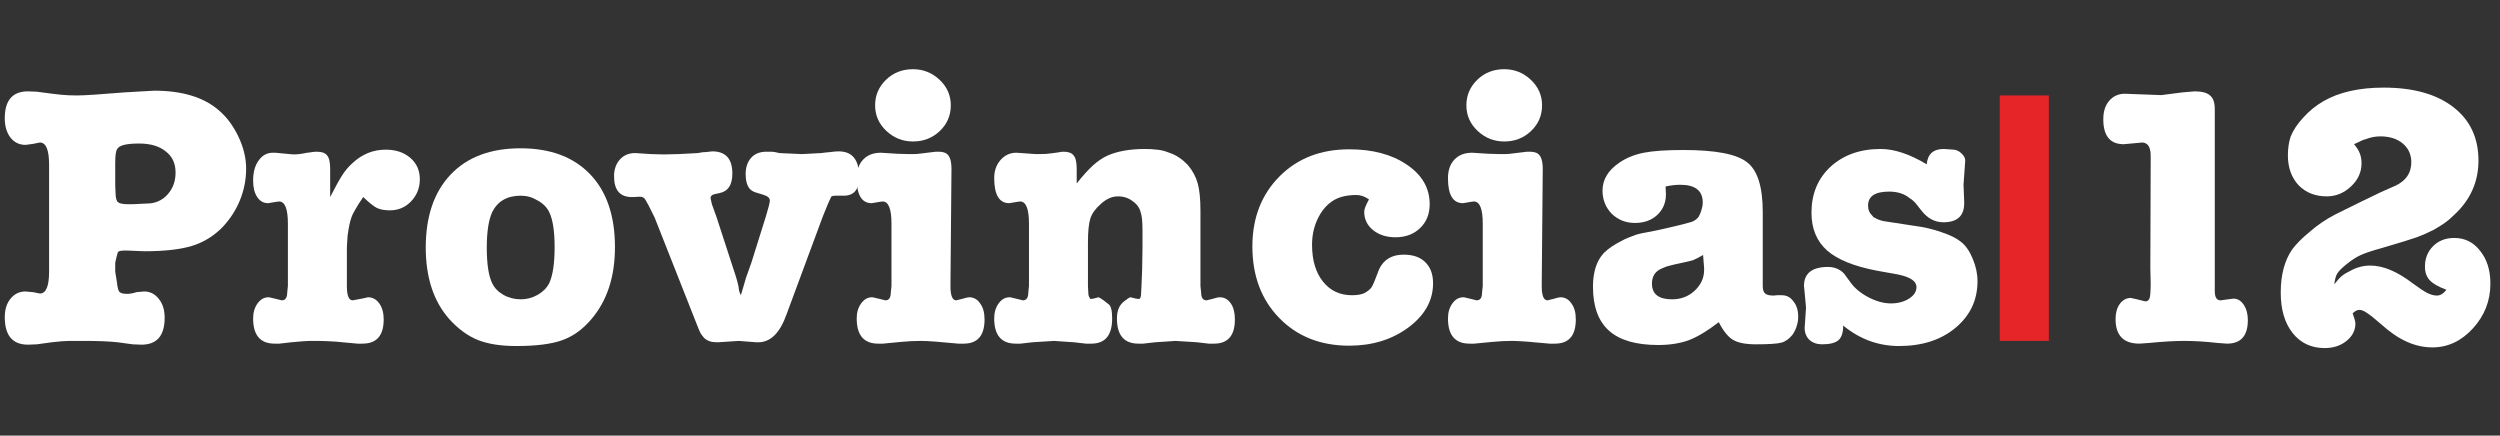
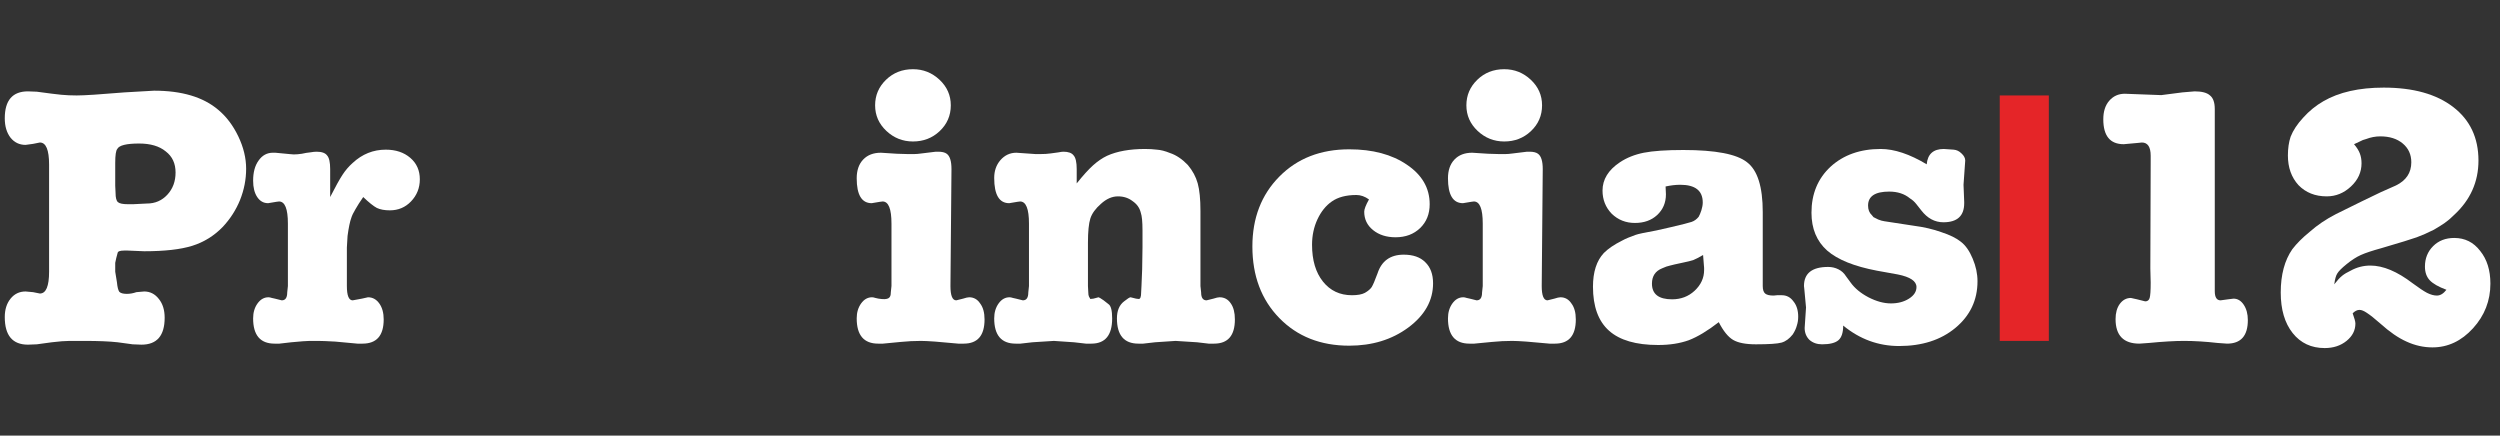
<svg xmlns="http://www.w3.org/2000/svg" width="132" height="23" viewBox="0 0 132 23" fill="none">
  <rect x="0" y="0" width="132" height="23" fill="#333333" stroke="none" />
  <path d="M6.084 14.346L6.174 14.904C6.198 15.156 6.24 15.324 6.3 15.408C6.372 15.48 6.504 15.516 6.696 15.516C6.864 15.516 7.032 15.486 7.2 15.426L7.614 15.39C7.926 15.39 8.184 15.522 8.388 15.786C8.592 16.038 8.694 16.368 8.694 16.776C8.694 17.724 8.286 18.198 7.47 18.198L7.002 18.18L6.21 18.072C5.778 18.024 5.202 18 4.482 18C4.17 18 3.9 18 3.672 18C3.444 18 3.132 18.024 2.736 18.072L1.944 18.18L1.476 18.198C0.66 18.198 0.252 17.712 0.252 16.74C0.252 16.344 0.354 16.02 0.558 15.768C0.762 15.516 1.026 15.39 1.35 15.39L1.746 15.426L2.106 15.498C2.43 15.498 2.592 15.114 2.592 14.346V8.694C2.592 7.914 2.43 7.524 2.106 7.524L1.746 7.596L1.35 7.65C1.026 7.65 0.762 7.524 0.558 7.272C0.354 7.008 0.252 6.666 0.252 6.246C0.252 5.298 0.66 4.824 1.476 4.824L1.944 4.842C2.556 4.926 2.988 4.98 3.24 5.004C3.492 5.028 3.762 5.04 4.05 5.04C4.446 5.04 5.286 4.986 6.57 4.878L8.136 4.788C9.6 4.788 10.728 5.124 11.52 5.796C11.952 6.156 12.306 6.624 12.582 7.2C12.858 7.776 12.996 8.346 12.996 8.91C12.996 9.474 12.888 10.026 12.672 10.566C12.456 11.094 12.15 11.568 11.754 11.988C11.298 12.456 10.764 12.786 10.152 12.978C9.54 13.17 8.694 13.266 7.614 13.266L6.75 13.23H6.552C6.336 13.23 6.222 13.272 6.21 13.356L6.138 13.626L6.084 13.878V14.346ZM6.084 8.604V9.81L6.102 10.188C6.102 10.44 6.144 10.602 6.228 10.674C6.312 10.746 6.486 10.782 6.75 10.782H7.038L7.758 10.746C8.19 10.746 8.55 10.59 8.838 10.278C9.126 9.966 9.27 9.576 9.27 9.108C9.27 8.628 9.096 8.256 8.748 7.992C8.412 7.716 7.944 7.578 7.344 7.578C6.672 7.578 6.288 7.674 6.192 7.866C6.12 7.95 6.084 8.196 6.084 8.604Z" fill="white" />
  <path d="M15.201 15.102V11.808C15.201 11.028 15.045 10.638 14.733 10.638L14.589 10.656L14.157 10.728C13.917 10.728 13.725 10.62 13.581 10.404C13.437 10.188 13.365 9.9 13.365 9.54C13.365 9.096 13.461 8.742 13.653 8.478C13.845 8.202 14.097 8.064 14.409 8.064H14.535L15.291 8.136C15.375 8.148 15.447 8.154 15.507 8.154C15.639 8.154 15.783 8.142 15.939 8.118C16.095 8.082 16.239 8.058 16.371 8.046C16.515 8.022 16.629 8.01 16.713 8.01C16.989 8.01 17.175 8.076 17.271 8.208C17.379 8.328 17.433 8.568 17.433 8.928V10.404C17.709 9.864 17.925 9.474 18.081 9.234C18.237 8.994 18.417 8.784 18.621 8.604C19.125 8.136 19.707 7.902 20.367 7.902C20.895 7.902 21.327 8.046 21.663 8.334C21.999 8.622 22.167 9 22.167 9.468C22.167 9.924 22.011 10.314 21.699 10.638C21.399 10.95 21.027 11.106 20.583 11.106C20.307 11.106 20.079 11.064 19.899 10.98C19.719 10.884 19.479 10.692 19.179 10.404C19.011 10.644 18.873 10.86 18.765 11.052C18.657 11.232 18.585 11.382 18.549 11.502C18.477 11.694 18.411 12.012 18.351 12.456L18.315 13.068V15.102C18.315 15.606 18.417 15.858 18.621 15.858L19.107 15.768L19.431 15.696C19.671 15.696 19.869 15.804 20.025 16.02C20.181 16.236 20.259 16.518 20.259 16.866C20.259 17.718 19.887 18.144 19.143 18.144H18.873C18.525 18.108 18.135 18.072 17.703 18.036C17.271 18.012 16.971 18 16.803 18C16.659 18 16.509 18 16.353 18C16.209 18 15.885 18.024 15.381 18.072L14.751 18.144H14.499C13.743 18.144 13.365 17.7 13.365 16.812C13.365 16.5 13.443 16.236 13.599 16.02C13.755 15.804 13.947 15.696 14.175 15.696C14.223 15.696 14.283 15.708 14.355 15.732C14.427 15.744 14.481 15.756 14.517 15.768L14.877 15.858C15.069 15.858 15.165 15.72 15.165 15.444L15.201 15.102Z" fill="white" />
-   <path d="M22.48 13.068C22.48 11.424 22.918 10.14 23.794 9.216C24.67 8.292 25.9 7.83 27.484 7.83C29.056 7.83 30.28 8.286 31.156 9.198C32.032 10.11 32.47 11.394 32.47 13.05C32.47 14.61 32.056 15.876 31.228 16.848C30.772 17.388 30.256 17.76 29.68 17.964C29.116 18.168 28.306 18.27 27.25 18.27C26.434 18.27 25.756 18.162 25.216 17.946C24.688 17.73 24.19 17.364 23.722 16.848C22.894 15.912 22.48 14.652 22.48 13.068ZM25.99 11.196C25.798 11.616 25.702 12.24 25.702 13.068C25.702 13.944 25.798 14.574 25.99 14.958C26.11 15.21 26.308 15.414 26.584 15.57C26.86 15.726 27.166 15.804 27.502 15.804C27.814 15.804 28.108 15.726 28.384 15.57C28.66 15.414 28.864 15.21 28.996 14.958C29.188 14.55 29.284 13.914 29.284 13.05C29.284 12.198 29.188 11.58 28.996 11.196C28.876 10.944 28.672 10.74 28.384 10.584C28.108 10.416 27.814 10.332 27.502 10.332C26.782 10.332 26.278 10.62 25.99 11.196Z" fill="white" />
-   <path d="M34.564 11.484L34.24 10.836L34.078 10.548C34.018 10.44 33.922 10.386 33.79 10.386L33.448 10.404H33.358C32.734 10.404 32.422 10.038 32.422 9.306C32.422 8.946 32.524 8.652 32.728 8.424C32.932 8.196 33.202 8.082 33.538 8.082L34.366 8.136L35.032 8.154C35.248 8.154 35.512 8.148 35.824 8.136C36.136 8.124 36.478 8.106 36.85 8.082C37.006 8.046 37.15 8.028 37.282 8.028C37.426 8.016 37.534 8.004 37.606 7.992C38.314 7.992 38.668 8.382 38.668 9.162C38.668 9.75 38.452 10.092 38.02 10.188L37.696 10.26C37.576 10.296 37.516 10.362 37.516 10.458L37.588 10.782L37.84 11.484L38.578 13.752C38.71 14.16 38.8 14.436 38.848 14.58C38.896 14.724 38.944 14.904 38.992 15.12C39.004 15.252 39.022 15.354 39.046 15.426C39.07 15.486 39.094 15.54 39.118 15.588L39.262 15.102L39.388 14.67L39.676 13.86L40.432 11.448C40.576 10.98 40.648 10.692 40.648 10.584C40.648 10.452 40.528 10.35 40.288 10.278L39.874 10.152C39.766 10.116 39.67 10.056 39.586 9.972C39.442 9.792 39.37 9.534 39.37 9.198C39.37 8.838 39.466 8.55 39.658 8.334C39.85 8.118 40.12 8.01 40.468 8.01C40.576 8.01 40.666 8.01 40.738 8.01C40.822 8.01 40.96 8.034 41.152 8.082L42.34 8.136L43.366 8.082C43.534 8.058 43.696 8.04 43.852 8.028C44.008 8.004 44.152 7.992 44.284 7.992C45.004 7.992 45.364 8.442 45.364 9.342C45.364 10.002 45.094 10.332 44.554 10.332H44.14C44.008 10.332 43.924 10.35 43.888 10.386C43.852 10.458 43.822 10.524 43.798 10.584C43.774 10.644 43.744 10.71 43.708 10.782L43.438 11.448L41.53 16.596C41.182 17.58 40.684 18.072 40.036 18.072H39.928L39.01 18L37.912 18.072H37.84C37.552 18.072 37.33 17.994 37.174 17.838C37.09 17.742 37.024 17.652 36.976 17.568C36.928 17.472 36.844 17.268 36.724 16.956L34.564 11.484Z" fill="white" />
-   <path d="M47.07 15.102V11.808C47.07 11.028 46.914 10.638 46.602 10.638L46.458 10.656L46.026 10.728C45.498 10.728 45.234 10.29 45.234 9.414C45.234 8.994 45.348 8.664 45.576 8.424C45.804 8.184 46.116 8.064 46.512 8.064L47.358 8.118L47.97 8.136H48.24C48.36 8.136 48.504 8.124 48.672 8.1L49.41 8.01H49.536C49.74 8.01 49.89 8.046 49.986 8.118C50.154 8.238 50.238 8.508 50.238 8.928L50.184 15.102C50.184 15.606 50.286 15.858 50.49 15.858L50.85 15.768C50.994 15.72 51.102 15.696 51.174 15.696C51.414 15.696 51.606 15.804 51.75 16.02C51.906 16.224 51.984 16.506 51.984 16.866C51.984 17.718 51.618 18.144 50.886 18.144H50.598C49.626 18.048 48.966 18 48.618 18C48.27 18 47.916 18.018 47.556 18.054C47.196 18.09 46.884 18.12 46.62 18.144H46.368C45.612 18.144 45.234 17.7 45.234 16.812C45.234 16.5 45.312 16.236 45.468 16.02C45.624 15.804 45.816 15.696 46.044 15.696C46.092 15.696 46.152 15.708 46.224 15.732C46.296 15.744 46.35 15.756 46.386 15.768L46.746 15.858C46.938 15.858 47.034 15.72 47.034 15.444L47.07 15.102ZM46.206 5.562C46.206 5.034 46.398 4.584 46.782 4.212C47.166 3.84 47.64 3.654 48.204 3.654C48.744 3.654 49.212 3.84 49.608 4.212C50.004 4.584 50.202 5.034 50.202 5.562C50.202 6.102 50.004 6.558 49.608 6.93C49.224 7.29 48.756 7.47 48.204 7.47C47.664 7.47 47.196 7.284 46.8 6.912C46.404 6.54 46.206 6.09 46.206 5.562Z" fill="white" />
+   <path d="M47.07 15.102V11.808C47.07 11.028 46.914 10.638 46.602 10.638L46.458 10.656L46.026 10.728C45.498 10.728 45.234 10.29 45.234 9.414C45.234 8.994 45.348 8.664 45.576 8.424C45.804 8.184 46.116 8.064 46.512 8.064L47.358 8.118L47.97 8.136H48.24C48.36 8.136 48.504 8.124 48.672 8.1L49.41 8.01H49.536C49.74 8.01 49.89 8.046 49.986 8.118C50.154 8.238 50.238 8.508 50.238 8.928L50.184 15.102C50.184 15.606 50.286 15.858 50.49 15.858L50.85 15.768C50.994 15.72 51.102 15.696 51.174 15.696C51.414 15.696 51.606 15.804 51.75 16.02C51.906 16.224 51.984 16.506 51.984 16.866C51.984 17.718 51.618 18.144 50.886 18.144H50.598C49.626 18.048 48.966 18 48.618 18C48.27 18 47.916 18.018 47.556 18.054C47.196 18.09 46.884 18.12 46.62 18.144H46.368C45.612 18.144 45.234 17.7 45.234 16.812C45.234 16.5 45.312 16.236 45.468 16.02C45.624 15.804 45.816 15.696 46.044 15.696C46.092 15.696 46.152 15.708 46.224 15.732C46.296 15.744 46.35 15.756 46.386 15.768C46.938 15.858 47.034 15.72 47.034 15.444L47.07 15.102ZM46.206 5.562C46.206 5.034 46.398 4.584 46.782 4.212C47.166 3.84 47.64 3.654 48.204 3.654C48.744 3.654 49.212 3.84 49.608 4.212C50.004 4.584 50.202 5.034 50.202 5.562C50.202 6.102 50.004 6.558 49.608 6.93C49.224 7.29 48.756 7.47 48.204 7.47C47.664 7.47 47.196 7.284 46.8 6.912C46.404 6.54 46.206 6.09 46.206 5.562Z" fill="white" />
  <path d="M54.33 15.102V11.808C54.33 11.028 54.174 10.638 53.862 10.638L53.718 10.656L53.286 10.728C52.758 10.728 52.494 10.284 52.494 9.396C52.494 9.024 52.602 8.712 52.818 8.46C53.046 8.196 53.328 8.064 53.664 8.064L54.69 8.136H54.888C55.128 8.136 55.326 8.124 55.482 8.1C55.638 8.076 55.77 8.058 55.878 8.046C55.998 8.022 56.088 8.01 56.148 8.01C56.412 8.01 56.592 8.076 56.688 8.208C56.796 8.328 56.85 8.568 56.85 8.928V9.684C57.186 9.264 57.474 8.946 57.714 8.73C57.954 8.514 58.2 8.346 58.452 8.226C58.716 8.106 59.016 8.016 59.352 7.956C59.688 7.896 60.054 7.866 60.45 7.866C60.678 7.866 60.888 7.878 61.08 7.902C61.284 7.914 61.518 7.974 61.782 8.082C62.106 8.19 62.418 8.4 62.718 8.712C62.97 9.012 63.144 9.336 63.24 9.684C63.336 10.032 63.384 10.518 63.384 11.142V15.102L63.42 15.444C63.42 15.72 63.516 15.858 63.708 15.858L64.068 15.768C64.212 15.72 64.32 15.696 64.392 15.696C64.644 15.696 64.842 15.804 64.986 16.02C65.13 16.224 65.202 16.506 65.202 16.866C65.202 17.718 64.836 18.144 64.104 18.144H63.816L63.204 18.072L62.07 18L60.99 18.072L60.36 18.144H60.108C59.352 18.144 58.974 17.7 58.974 16.812C58.974 16.404 59.1 16.104 59.352 15.912C59.532 15.768 59.646 15.696 59.694 15.696L59.982 15.768L60.126 15.786C60.21 15.786 60.252 15.672 60.252 15.444L60.27 15.102L60.306 14.22L60.324 13.05V12.654V12.384V12.168C60.324 11.712 60.294 11.4 60.234 11.232C60.174 10.98 60.03 10.776 59.802 10.62C59.586 10.452 59.328 10.368 59.028 10.368C58.716 10.368 58.416 10.5 58.128 10.764C57.84 11.016 57.654 11.274 57.57 11.538C57.486 11.802 57.444 12.228 57.444 12.816V13.014V13.824V15.102L57.462 15.444C57.462 15.54 57.474 15.612 57.498 15.66C57.522 15.708 57.546 15.75 57.57 15.786L57.732 15.768L58.002 15.696C58.026 15.696 58.116 15.75 58.272 15.858L58.524 16.056C58.656 16.14 58.722 16.392 58.722 16.812C58.722 17.7 58.356 18.144 57.624 18.144H57.336L56.706 18.072L55.644 18L54.51 18.072L53.88 18.144H53.628C52.872 18.144 52.494 17.7 52.494 16.812C52.494 16.5 52.572 16.236 52.728 16.02C52.884 15.804 53.076 15.696 53.304 15.696C53.352 15.696 53.412 15.708 53.484 15.732C53.556 15.744 53.61 15.756 53.646 15.768L54.006 15.858C54.198 15.858 54.294 15.72 54.294 15.444L54.33 15.102Z" fill="white" />
  <path d="M72.282 10.53C72.067 10.374 71.844 10.296 71.617 10.296C71.076 10.296 70.644 10.41 70.32 10.638C70.008 10.854 69.757 11.166 69.564 11.574C69.373 11.982 69.276 12.432 69.276 12.924C69.276 13.74 69.469 14.388 69.853 14.868C70.237 15.348 70.746 15.588 71.382 15.588C71.683 15.588 71.91 15.546 72.067 15.462C72.234 15.366 72.355 15.264 72.427 15.156C72.499 15.036 72.6 14.796 72.733 14.436C72.948 13.776 73.41 13.446 74.118 13.446C74.611 13.446 74.989 13.578 75.252 13.842C75.528 14.106 75.666 14.478 75.666 14.958C75.666 15.87 75.228 16.65 74.353 17.298C73.489 17.934 72.451 18.252 71.239 18.252C69.727 18.252 68.496 17.766 67.549 16.794C66.6 15.822 66.126 14.562 66.126 13.014C66.126 11.514 66.6 10.284 67.549 9.324C68.496 8.364 69.727 7.884 71.239 7.884C72.475 7.884 73.489 8.154 74.281 8.694C75.085 9.234 75.487 9.93 75.487 10.782C75.487 11.298 75.319 11.718 74.983 12.042C74.647 12.366 74.215 12.528 73.686 12.528C73.207 12.528 72.811 12.402 72.499 12.15C72.186 11.898 72.031 11.574 72.031 11.178C72.031 11.046 72.115 10.83 72.282 10.53Z" fill="white" />
  <path d="M78.289 15.102V11.808C78.289 11.028 78.133 10.638 77.821 10.638L77.677 10.656L77.245 10.728C76.717 10.728 76.453 10.29 76.453 9.414C76.453 8.994 76.567 8.664 76.795 8.424C77.023 8.184 77.335 8.064 77.731 8.064L78.577 8.118L79.189 8.136H79.459C79.579 8.136 79.723 8.124 79.891 8.1L80.629 8.01H80.755C80.959 8.01 81.109 8.046 81.205 8.118C81.373 8.238 81.457 8.508 81.457 8.928L81.403 15.102C81.403 15.606 81.505 15.858 81.709 15.858L82.069 15.768C82.213 15.72 82.321 15.696 82.393 15.696C82.633 15.696 82.825 15.804 82.969 16.02C83.125 16.224 83.203 16.506 83.203 16.866C83.203 17.718 82.837 18.144 82.105 18.144H81.817C80.845 18.048 80.185 18 79.837 18C79.489 18 79.135 18.018 78.775 18.054C78.415 18.09 78.103 18.12 77.839 18.144H77.587C76.831 18.144 76.453 17.7 76.453 16.812C76.453 16.5 76.531 16.236 76.687 16.02C76.843 15.804 77.035 15.696 77.263 15.696C77.311 15.696 77.371 15.708 77.443 15.732C77.515 15.744 77.569 15.756 77.605 15.768L77.965 15.858C78.157 15.858 78.253 15.72 78.253 15.444L78.289 15.102ZM77.425 5.562C77.425 5.034 77.617 4.584 78.001 4.212C78.385 3.84 78.859 3.654 79.423 3.654C79.963 3.654 80.431 3.84 80.827 4.212C81.223 4.584 81.421 5.034 81.421 5.562C81.421 6.102 81.223 6.558 80.827 6.93C80.443 7.29 79.975 7.47 79.423 7.47C78.883 7.47 78.415 7.284 78.019 6.912C77.623 6.54 77.425 6.09 77.425 5.562Z" fill="white" />
  <path d="M87.943 9.846L87.961 10.26C87.961 10.704 87.805 11.07 87.493 11.358C87.193 11.634 86.803 11.772 86.323 11.772C85.843 11.772 85.435 11.61 85.099 11.286C84.775 10.95 84.613 10.542 84.613 10.062C84.613 9.474 84.919 8.976 85.531 8.568C85.891 8.328 86.311 8.16 86.791 8.064C87.283 7.968 87.979 7.92 88.879 7.92C90.583 7.92 91.705 8.136 92.245 8.568C92.797 8.988 93.073 9.864 93.073 11.196V15.102C93.073 15.294 93.115 15.426 93.199 15.498C93.283 15.57 93.433 15.606 93.649 15.606L93.829 15.588H94.081C94.333 15.588 94.537 15.696 94.693 15.912C94.861 16.116 94.945 16.386 94.945 16.722C94.945 16.89 94.921 17.046 94.873 17.19C94.837 17.334 94.765 17.49 94.657 17.658C94.477 17.886 94.279 18.03 94.063 18.09C93.847 18.15 93.397 18.18 92.713 18.18C92.173 18.18 91.771 18.102 91.507 17.946C91.243 17.79 90.991 17.478 90.751 17.01C90.163 17.466 89.635 17.784 89.167 17.964C88.699 18.132 88.159 18.216 87.547 18.216C86.383 18.216 85.519 17.964 84.955 17.46C84.391 16.956 84.109 16.182 84.109 15.138C84.109 14.358 84.301 13.764 84.685 13.356C84.913 13.128 85.231 12.912 85.639 12.708C85.747 12.648 85.861 12.594 85.981 12.546C86.101 12.498 86.227 12.45 86.359 12.402C86.491 12.354 86.857 12.276 87.457 12.168L88.249 11.988C88.813 11.856 89.167 11.766 89.311 11.718C89.455 11.67 89.581 11.58 89.689 11.448C89.737 11.364 89.785 11.25 89.833 11.106C89.881 10.95 89.905 10.812 89.905 10.692C89.905 10.068 89.509 9.756 88.717 9.756C88.477 9.756 88.219 9.786 87.943 9.846ZM89.977 14.148L89.923 13.464C89.695 13.596 89.521 13.686 89.401 13.734C89.293 13.77 89.095 13.818 88.807 13.878C88.519 13.938 88.309 13.986 88.177 14.022C88.057 14.046 87.919 14.094 87.763 14.166C87.403 14.31 87.223 14.58 87.223 14.976C87.223 15.528 87.577 15.804 88.285 15.804C88.753 15.804 89.149 15.654 89.473 15.354C89.809 15.042 89.977 14.676 89.977 14.256V14.148Z" fill="white" />
  <path d="M101.73 8.676C101.778 8.136 102.078 7.866 102.63 7.866L103.152 7.902C103.308 7.914 103.446 7.98 103.566 8.1C103.698 8.22 103.764 8.346 103.764 8.478L103.674 9.756L103.71 10.656V10.728C103.71 11.4 103.344 11.736 102.612 11.736C102.156 11.736 101.766 11.526 101.442 11.106C101.358 10.998 101.268 10.884 101.172 10.764C101.076 10.644 100.968 10.548 100.848 10.476C100.56 10.236 100.194 10.116 99.75 10.116C99.006 10.116 98.634 10.362 98.634 10.854C98.634 11.07 98.7 11.238 98.832 11.358C98.856 11.394 98.886 11.43 98.922 11.466C98.97 11.49 99.054 11.532 99.174 11.592C99.294 11.64 99.402 11.67 99.498 11.682L101.028 11.916C101.58 11.988 102.072 12.102 102.504 12.258C102.948 12.402 103.29 12.57 103.53 12.762C103.782 12.954 103.992 13.254 104.16 13.662C104.328 14.058 104.412 14.454 104.412 14.85C104.412 15.846 104.022 16.668 103.242 17.316C102.474 17.952 101.484 18.27 100.272 18.27C99.18 18.27 98.196 17.91 97.32 17.19C97.32 17.562 97.236 17.82 97.068 17.964C96.9 18.108 96.612 18.18 96.204 18.18C95.94 18.18 95.718 18.102 95.538 17.946C95.37 17.778 95.286 17.568 95.286 17.316L95.358 16.236L95.268 15.264L95.25 15.102C95.25 14.43 95.676 14.094 96.528 14.094C96.72 14.094 96.9 14.136 97.068 14.22C97.236 14.304 97.368 14.424 97.464 14.58L97.716 14.922C97.932 15.222 98.244 15.48 98.652 15.696C99.072 15.912 99.468 16.02 99.84 16.02C100.212 16.02 100.53 15.936 100.794 15.768C101.058 15.6 101.19 15.396 101.19 15.156C101.19 14.844 100.86 14.622 100.2 14.49L99.102 14.292C97.902 14.064 97.026 13.71 96.474 13.23C95.922 12.738 95.646 12.072 95.646 11.232C95.646 10.236 95.982 9.426 96.654 8.802C97.338 8.178 98.22 7.866 99.3 7.866C100.02 7.866 100.83 8.136 101.73 8.676Z" fill="white" />
  <path d="M105.586 18V5.04H108.178V18H105.586Z" fill="#E52528" />
  <path d="M113.538 14.184L113.556 8.55V8.226C113.556 7.758 113.4 7.524 113.088 7.524L112.926 7.542L112.134 7.614C111.414 7.614 111.054 7.176 111.054 6.3C111.054 5.892 111.156 5.568 111.36 5.328C111.576 5.076 111.852 4.95 112.188 4.95L114.114 5.022L115.23 4.878L115.878 4.824C116.262 4.824 116.532 4.896 116.688 5.04C116.856 5.172 116.94 5.412 116.94 5.76V14.094V15.372C116.94 15.696 117.042 15.858 117.246 15.858L117.642 15.804L117.93 15.768C118.146 15.768 118.326 15.876 118.47 16.092C118.614 16.308 118.686 16.578 118.686 16.902C118.686 17.73 118.32 18.144 117.588 18.144L117.084 18.108C116.448 18.036 115.86 18 115.32 18C114.828 18 114.21 18.036 113.466 18.108L112.962 18.144C112.122 18.144 111.702 17.712 111.702 16.848C111.702 16.524 111.774 16.26 111.918 16.056C112.074 15.84 112.272 15.732 112.512 15.732L112.836 15.804L113.268 15.912C113.388 15.912 113.466 15.852 113.502 15.732C113.538 15.612 113.556 15.342 113.556 14.922L113.538 14.184Z" fill="white" />
  <path d="M124.293 7.614C124.437 7.782 124.539 7.944 124.599 8.1C124.659 8.256 124.689 8.43 124.689 8.622C124.689 9.09 124.503 9.498 124.131 9.846C123.759 10.194 123.333 10.368 122.853 10.368C122.241 10.368 121.743 10.17 121.359 9.774C120.987 9.366 120.801 8.844 120.801 8.208C120.801 7.836 120.849 7.506 120.945 7.218C121.077 6.882 121.299 6.546 121.611 6.21C121.923 5.862 122.277 5.574 122.673 5.346C123.501 4.866 124.563 4.626 125.859 4.626C127.419 4.626 128.643 4.968 129.531 5.652C130.419 6.336 130.863 7.278 130.863 8.478C130.863 9.606 130.431 10.566 129.567 11.358C129.399 11.526 129.237 11.664 129.081 11.772C128.925 11.88 128.733 12 128.505 12.132C128.169 12.3 127.869 12.432 127.605 12.528C127.341 12.624 126.717 12.816 125.733 13.104C125.253 13.236 124.893 13.356 124.653 13.464C124.413 13.572 124.161 13.734 123.897 13.95C123.645 14.154 123.483 14.316 123.411 14.436C123.339 14.544 123.285 14.736 123.249 15.012C123.405 14.808 123.543 14.658 123.663 14.562C123.783 14.466 123.933 14.376 124.113 14.292C124.437 14.112 124.785 14.022 125.157 14.022C125.829 14.022 126.573 14.334 127.389 14.958C127.713 15.198 127.965 15.366 128.145 15.462C128.337 15.558 128.511 15.606 128.667 15.606C128.847 15.606 129.015 15.504 129.171 15.3C128.751 15.144 128.457 14.976 128.289 14.796C128.121 14.616 128.037 14.376 128.037 14.076C128.037 13.644 128.181 13.284 128.469 12.996C128.757 12.708 129.129 12.564 129.585 12.564C130.149 12.564 130.605 12.792 130.953 13.248C131.313 13.692 131.493 14.268 131.493 14.976C131.493 15.876 131.187 16.662 130.575 17.334C129.963 18.006 129.249 18.342 128.433 18.342C127.965 18.342 127.509 18.24 127.065 18.036C126.633 17.844 126.171 17.526 125.679 17.082C125.379 16.818 125.145 16.632 124.977 16.524C124.821 16.416 124.689 16.362 124.581 16.362C124.461 16.362 124.341 16.422 124.221 16.542C124.317 16.806 124.365 16.986 124.365 17.082C124.365 17.442 124.209 17.748 123.897 18C123.585 18.252 123.201 18.378 122.745 18.378C122.037 18.378 121.473 18.114 121.053 17.586C120.633 17.058 120.423 16.344 120.423 15.444C120.423 14.508 120.627 13.746 121.035 13.158C121.155 13.002 121.287 12.852 121.431 12.708C121.587 12.552 121.761 12.396 121.953 12.24C122.361 11.88 122.823 11.568 123.339 11.304L124.689 10.638L125.697 10.152L126.507 9.792C127.047 9.528 127.317 9.12 127.317 8.568C127.317 8.16 127.167 7.83 126.867 7.578C126.567 7.326 126.171 7.2 125.679 7.2C125.427 7.2 125.175 7.248 124.923 7.344C124.815 7.368 124.707 7.41 124.599 7.47C124.503 7.518 124.401 7.566 124.293 7.614Z" fill="white" />
</svg>